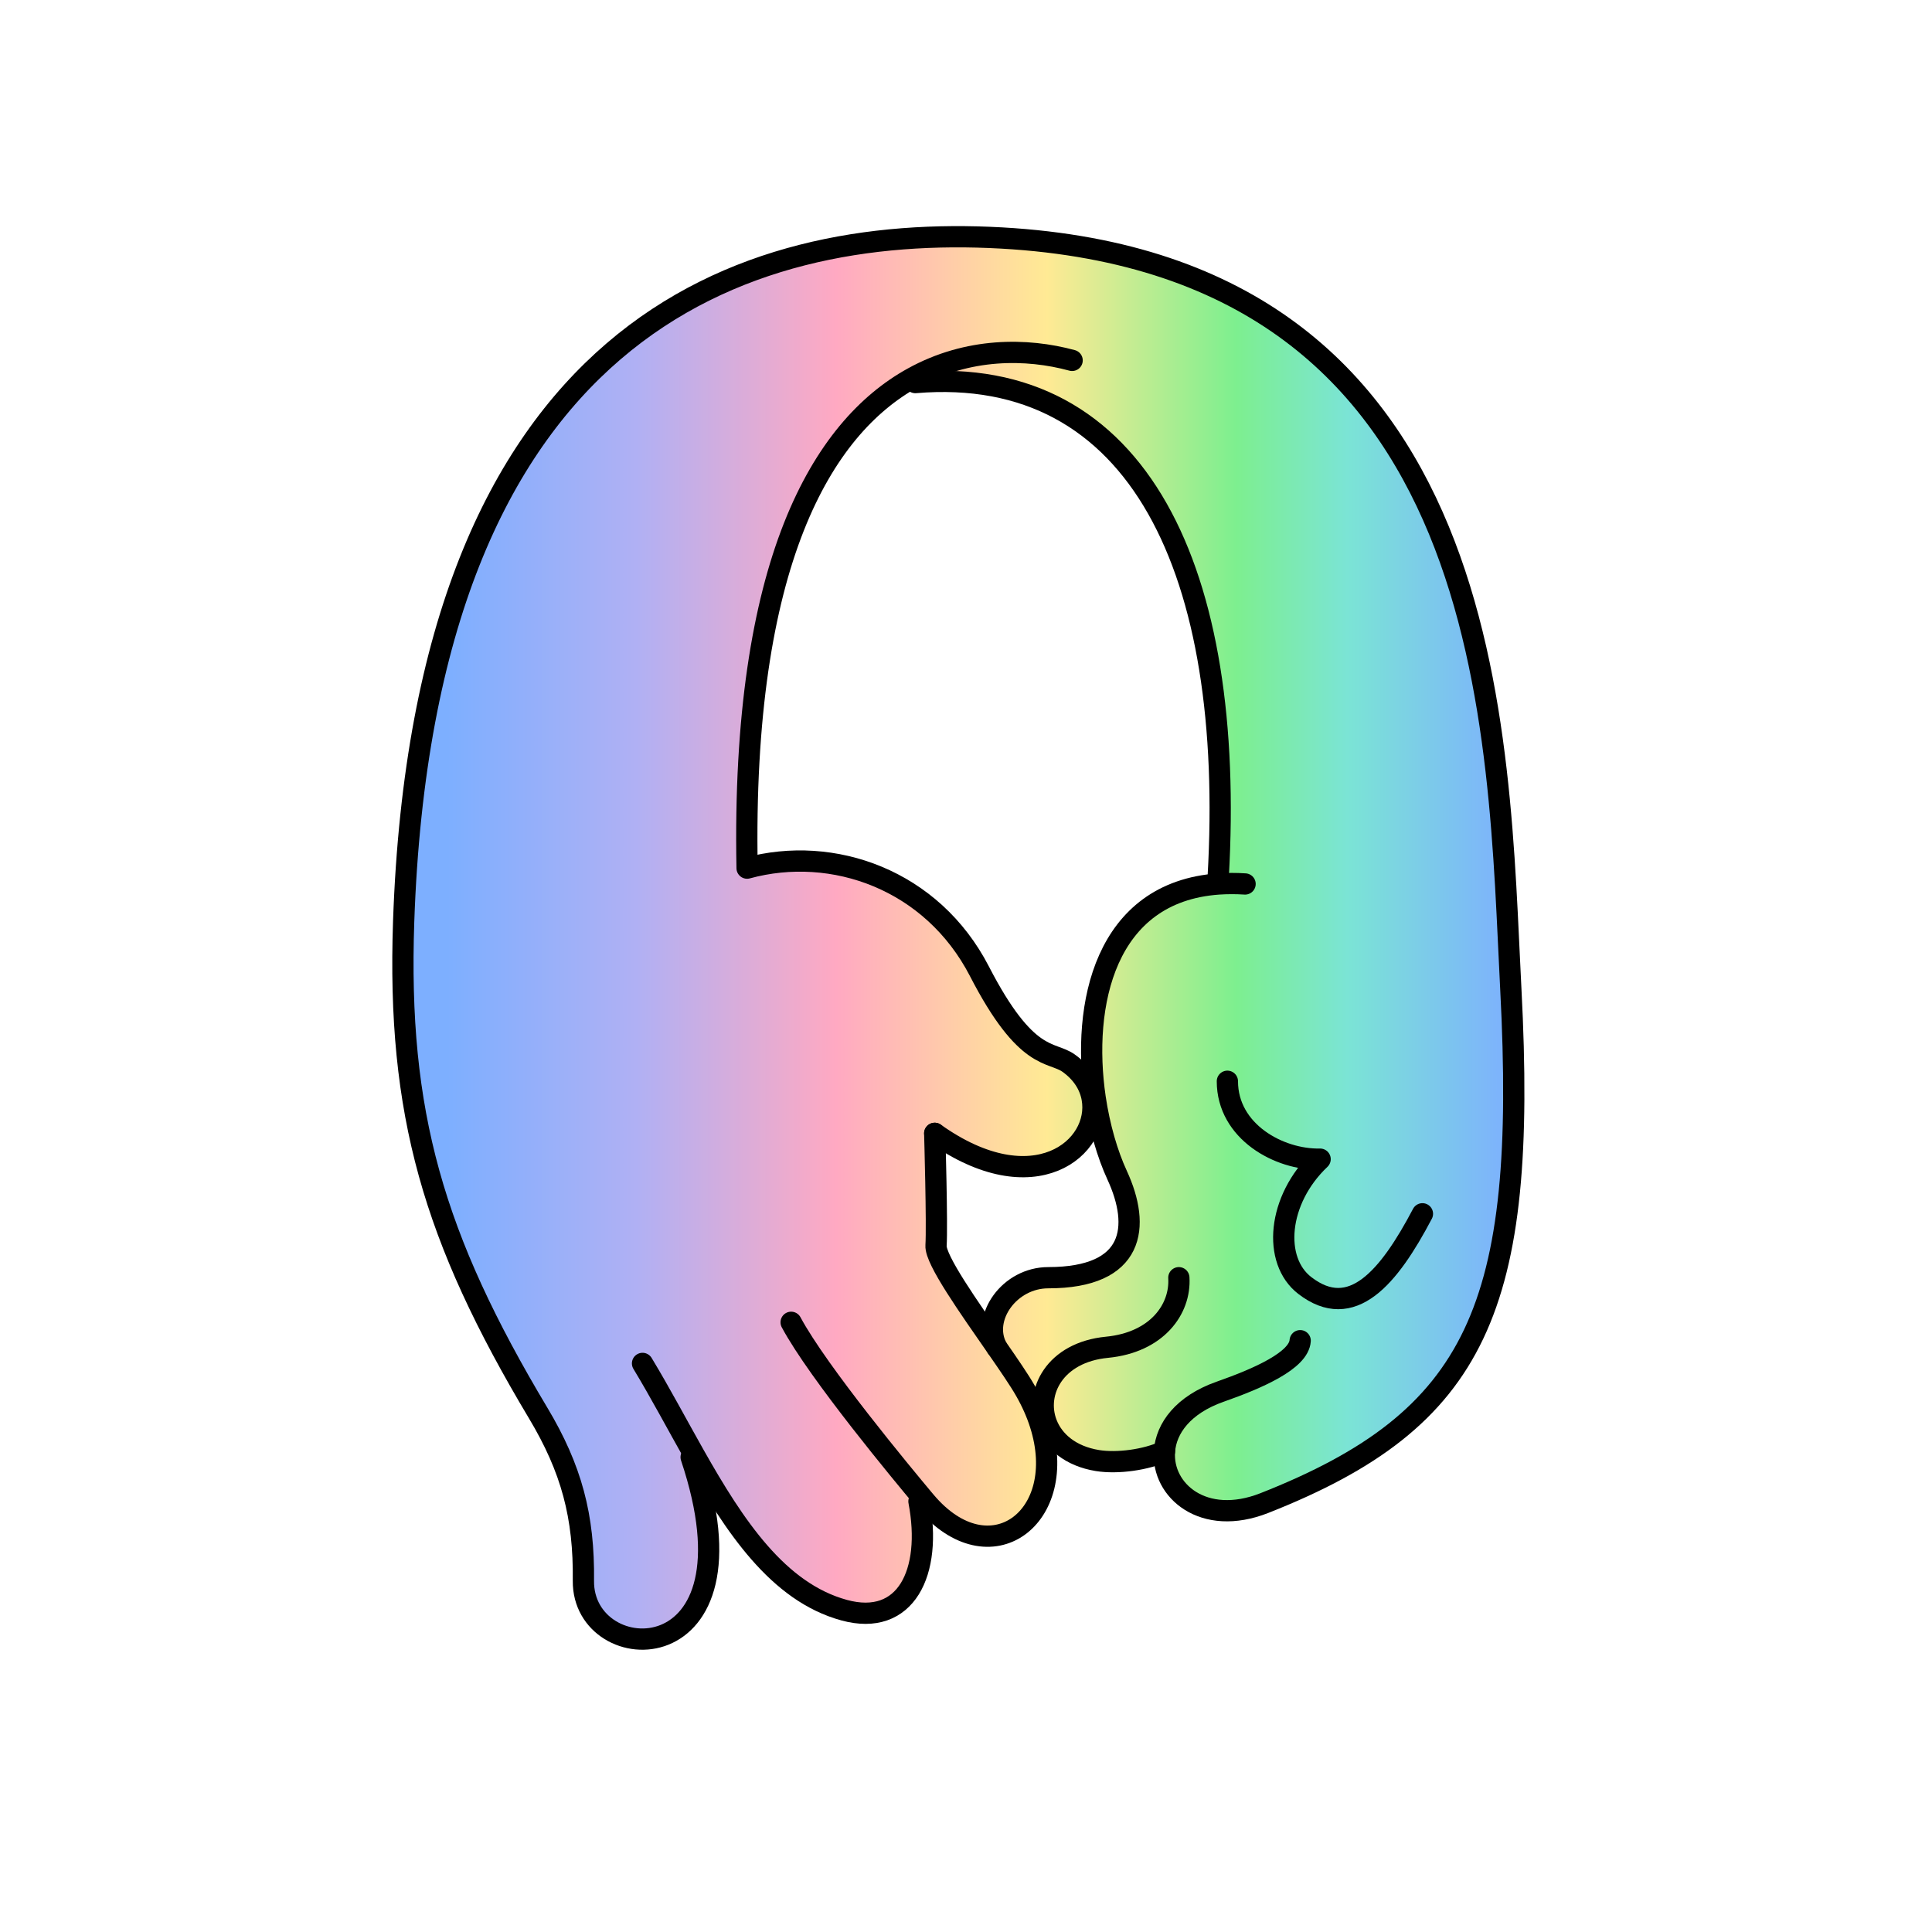
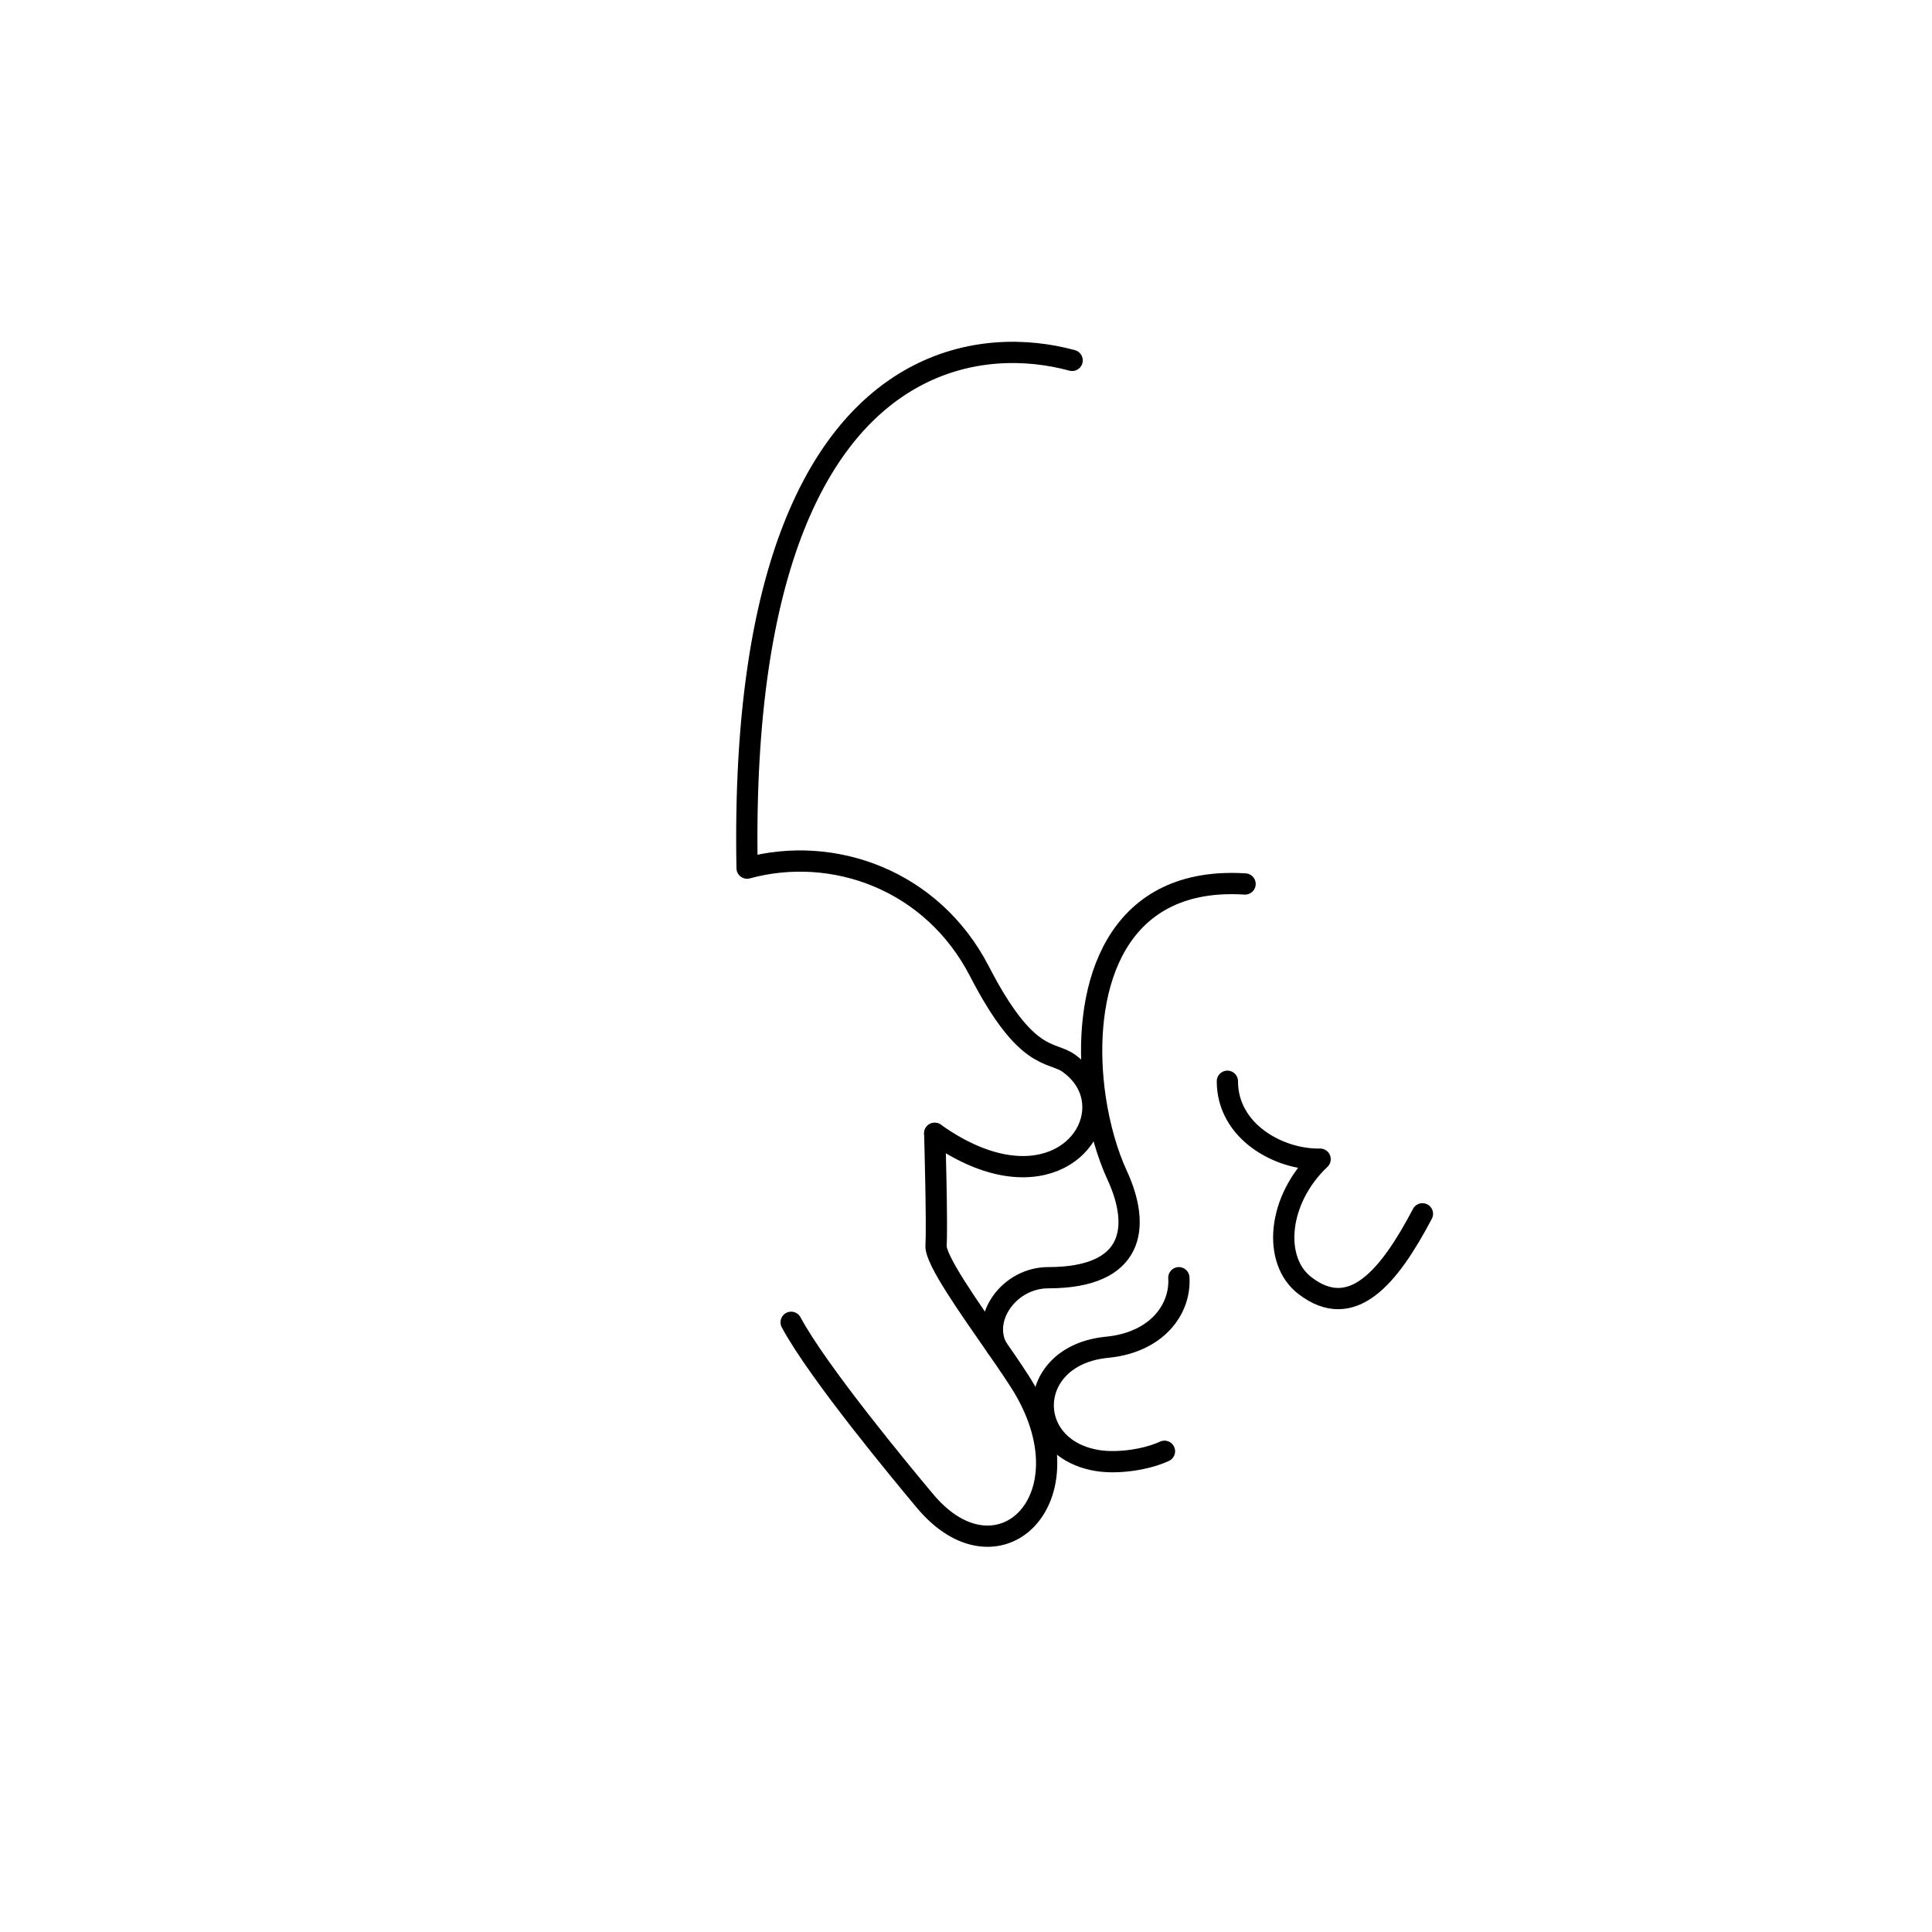
<svg xmlns="http://www.w3.org/2000/svg" id="Layer_2" viewBox="0 0 1000 1000">
  <defs>
    <style>.cls-1,.cls-2{fill:none;}.cls-3{fill:url(#linear-gradient);}.cls-2{stroke:#000;stroke-linecap:round;stroke-linejoin:round;stroke-width:11px;}</style>
    <linearGradient id="linear-gradient" x1="208.55" y1="485.46" x2="783.54" y2="485.46" gradientUnits="userSpaceOnUse">
      <stop offset=".04" stop-color="#7dafff" />
      <stop offset=".21" stop-color="#b0b0f4" />
      <stop offset=".39" stop-color="#ffa9c2" />
      <stop offset=".58" stop-color="#ffea94" />
      <stop offset=".75" stop-color="#7def8f" />
      <stop offset=".85" stop-color="#7be4d5" />
      <stop offset="1" stop-color="#7dafff" />
    </linearGradient>
  </defs>
  <g id="_01">
    <g>
      <rect class="cls-1" width="1000" height="1000" />
      <g>
-         <path class="cls-3" d="m541.73,736.86l-3.32.24c15.48,48.44-26.12,79.48-59.32,40.16-.32-.4-.8-.96-1.48-1.76l-1.96,1.6c7.04,36.96-6.84,65.04-38.72,56.32-34.24-9.36-56.68-43.36-77.48-80.16l-1.72.96c38.12,113.72-56.28,110.2-55.76,64,.4-33.28-6.12-57.96-23.44-86.88-54.24-90.68-73-155.16-69.6-254.32,10.64-307.92,176-361.28,309.4-353.84,259.04,14.48,256.88,259.16,263.68,388.92,8.6,164.72-17.32,222.4-127.56,265.88-31.56,12.44-53.24-6.52-51.72-26.8-9.52,4.4-24.24,6.48-34.68,4.8-14.04-2.28-22.8-10-26.32-19.12Zm-25.8-39.44c-8.08-15.52,6.64-36.08,26.64-36.08,44.88,0,47.88-26.52,35.68-53-5.08-11-9.16-25.04-11.4-40.12-7.04-48,4.8-106.56,63.96-110.68l-.28-3.56c9.04-157.64-40.76-265.76-156.76-255.96l-1.32-2.44c-46.96,25.96-88.72,95.56-85.76,253.76,44.48-12.16,95.76,6,120.24,53.36,24.44,47.4,37.08,41.12,46.16,47.56,7.04,5,11,11.48,12.2,18.2,4.68,25.64-30.08,54.72-81.48,18.16,0,0,1.36,47.52.68,58.08-.48,7.32,17.24,32.24,31.44,52.72Z" />
        <g>
-           <path class="cls-2" d="m357.73,754.22c38.12,113.72-56.28,110.2-55.76,64,.4-33.28-6.12-57.96-23.44-86.88-54.24-90.68-73-155.16-69.6-254.32,10.64-307.92,176-361.28,309.4-353.84,259.04,14.48,256.88,259.16,263.68,388.92,8.6,164.72-17.32,222.4-127.56,265.88-31.56,12.44-53.24-6.52-51.72-26.8.84-11.84,9.6-24.08,28.84-30.84,19.96-7,40.72-16.24,41.4-26.4" />
          <path class="cls-2" d="m610.17,661.34c1,16.28-11.32,33.48-37.16,36-27.12,2.6-37.52,23.32-31.28,39.52,3.52,9.12,12.28,16.84,26.32,19.12,10.44,1.68,25.16-.4,34.68-4.8" />
          <path class="cls-2" d="m635.29,559.66c0,26.04,26.72,40.76,48,40.32-22.2,21.04-24.68,52.52-7.92,65.4,24.32,18.76,43.48-4.04,60.88-37.12" />
          <path class="cls-2" d="m554.93,186.54c-23.48-6.4-53.92-6.76-82.48,9.04-46.96,25.96-88.72,95.56-85.76,253.76,44.48-12.16,95.76,6,120.24,53.36,24.44,47.4,37.08,41.12,46.16,47.56,7.04,5,11,11.48,12.2,18.2,4.68,25.64-30.08,54.72-81.48,18.16" />
-           <path class="cls-2" d="m332.57,705.7c9.2,15.2,17.88,31.64,26.88,47.56,20.8,36.8,43.24,70.8,77.48,80.16,31.88,8.72,45.76-19.36,38.72-56.32" />
          <path class="cls-2" d="m409.49,684.42c13.96,26.08,58.4,79.44,68.12,91.08.68.8,1.16,1.36,1.48,1.76,33.2,39.32,74.8,8.28,59.32-40.16-1.76-5.56-4.32-11.4-7.72-17.36-3.08-5.4-8.6-13.44-14.76-22.32-14.2-20.48-31.92-45.4-31.44-52.72.68-10.56-.68-58.08-.68-58.08" />
-           <path class="cls-2" d="m473.77,198.02c116-9.8,165.8,98.32,156.76,255.96" />
          <path class="cls-2" d="m515.93,697.42c-8.08-15.52,6.64-36.08,26.64-36.08,44.88,0,47.88-26.52,35.68-53-5.08-11-9.16-25.04-11.4-40.12-7.04-48,4.8-106.56,63.96-110.68,4.28-.28,8.84-.32,13.64,0" />
        </g>
      </g>
    </g>
  </g>
</svg>